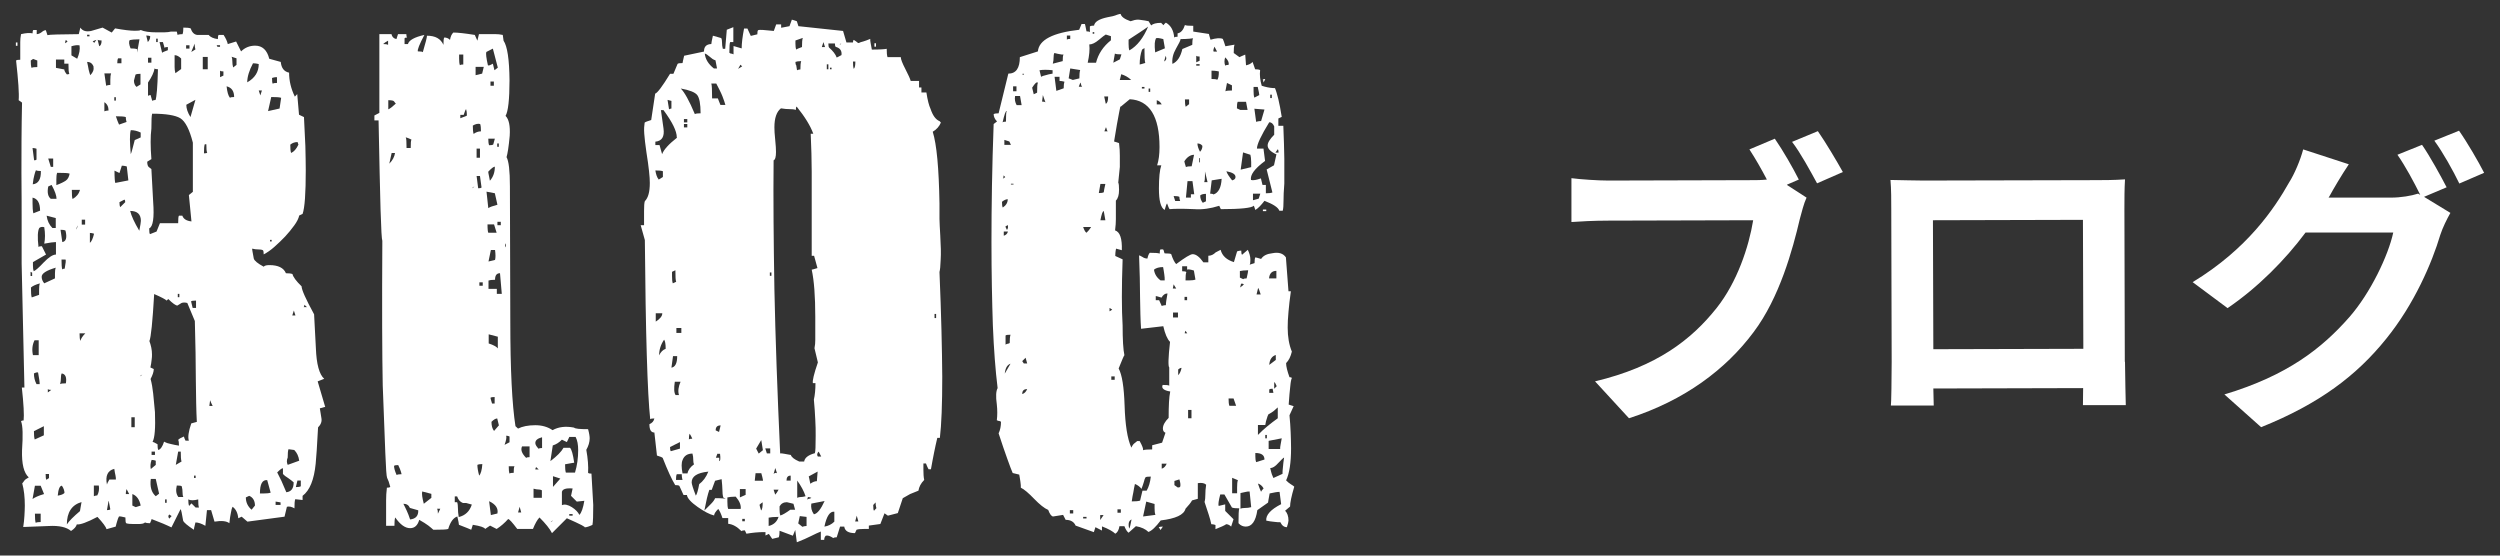
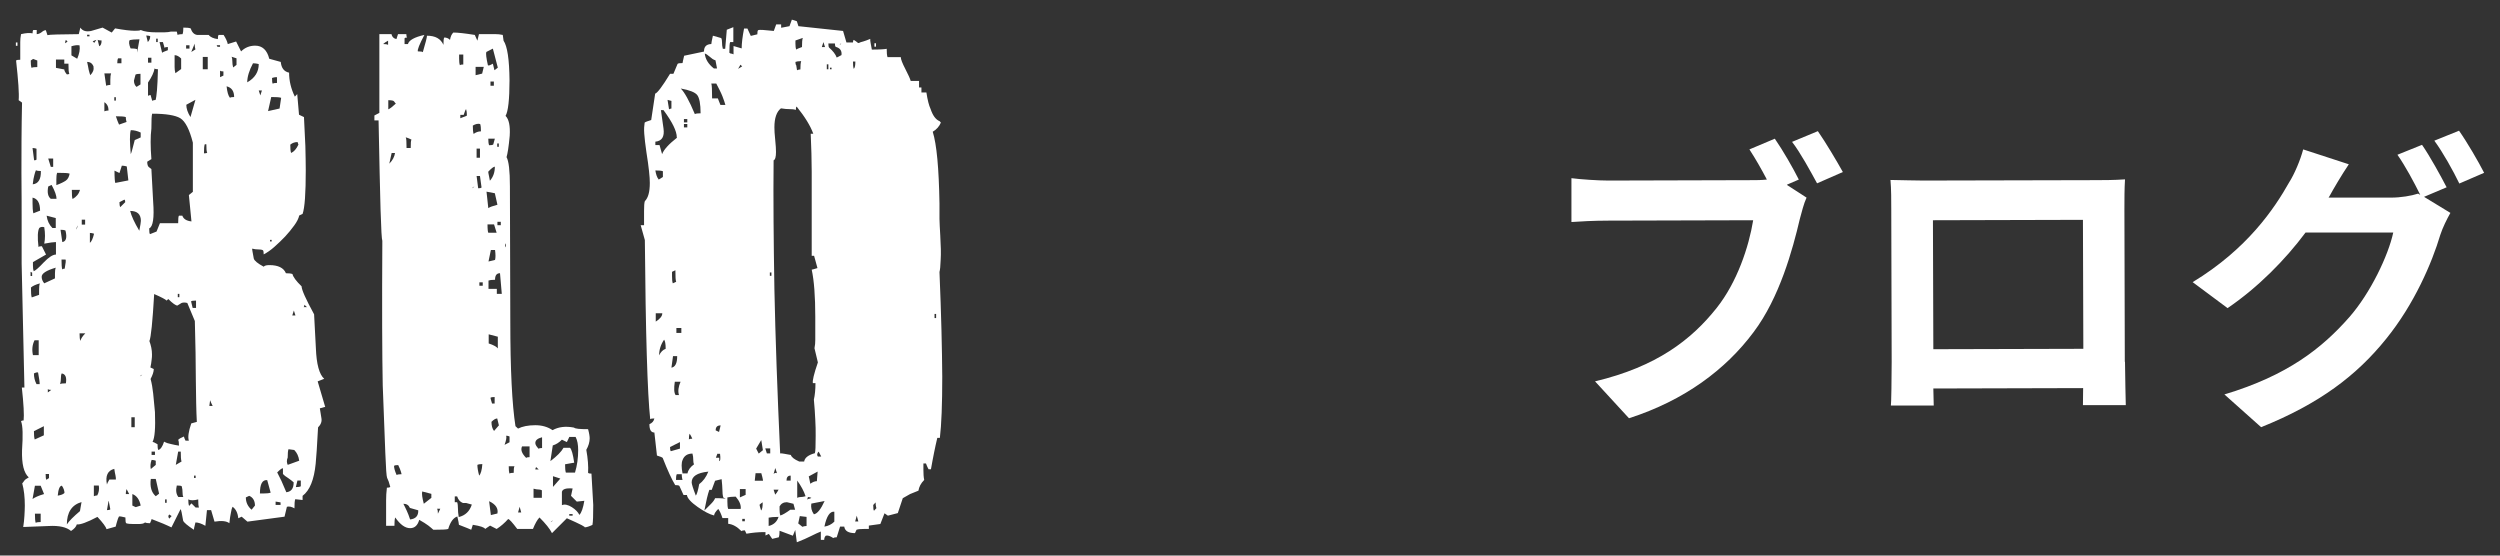
<svg xmlns="http://www.w3.org/2000/svg" width="126" height="28" viewBox="0 0 126 28">
  <rect x="0" y="0" width="126" height="28" fill="#333333" stroke="none" />
  <path d="m.88,2.31h-.08s0-.17,0-.17h.08s0,.17,0,.17Zm15.53,18.19l-.29.08.08.5c.03.17-.03.32-.17.46-.05.94-.09,1.55-.12,1.83-.08.81-.3,1.35-.66,1.62v.21s-.37-.04-.37-.04c-.03.08-.04.24-.04.46-.14-.08-.26-.11-.38-.08l-.12.5-1.87.25-.29-.25-.17.08c-.03-.28-.13-.47-.29-.58-.03.06-.06.15-.08.29-.03.14-.06.32-.08.54-.14-.11-.39-.14-.75-.08l-.17-.58h-.21s-.08.79-.08.79c-.19-.11-.36-.17-.5-.17-.06.22-.08.35-.08.37-.33-.22-.51-.37-.54-.46-.06-.36-.1-.55-.13-.58l-.46.92c-.11-.05-.25-.12-.42-.19-.17-.07-.36-.14-.58-.23,0,.03-.03.1-.08.21-.11,0-.19-.01-.25-.04-.06.06-.17.08-.33.08h-.25c-.17,0-.29-.01-.37-.04-.03-.03-.04-.12-.04-.29-.19-.05-.31-.07-.33-.04-.03.06-.06.13-.08.21-.03.08-.05.18-.08.29l-.46.13c-.03-.11-.18-.32-.46-.62-.53.28-.87.4-1.04.38-.03.11-.12.22-.29.33-.22-.19-.6-.28-1.12-.25l-1.29.05c.03-.19.05-.38.06-.56.01-.18.02-.35.02-.52,0-.42-.04-.79-.13-1.12.03-.03.06-.07.1-.13.04-.06.12-.11.23-.17-.25-.22-.36-.68-.34-1.37.05-.75.04-1.23-.05-1.46.03-.03.07-.04.13-.04.03-.28,0-.83-.09-1.66h.13s-.14-6.24-.14-6.24v-2.08c0-.67,0-1.5-.01-2.5,0-1,0-2.18.03-3.54l-.17-.12c.03-.33-.02-1-.13-2,.03-.03.1-.04.21-.04v-.54c0-.11,0-.23,0-.35,0-.12.01-.26.04-.4.25-.06.44-.07.58-.04,0-.08.01-.14.04-.17h.17s0,.21,0,.21c.08,0,.17-.04.25-.1.08-.07.15-.1.21-.1l.08.25c.11-.03.64-.04,1.58-.05l.08-.33c.11.17.29.22.54.17l.58-.17.46.25.17-.21c.44.08.78.12,1,.12.17,0,.26-.01.29-.04.17.08.44.12.83.12h.33c.17,0,.29-.02.37-.04h.29s.04.17.04.17c.06-.03.14-.04.25-.04.03-.08.04-.19.04-.33.17,0,.29.01.37.04.06.19.17.31.33.33h.58c.08.11.24.18.46.21,0-.11.01-.18.04-.21h.25c.11.17.18.32.21.46l.42-.13.25.5c.19-.19.43-.29.71-.29.36,0,.6.22.71.66l.58.16c.03.31.17.49.42.54,0,.42.1.82.29,1.21l.12-.13.09,1.04.25.12c.03.53.05,1.01.07,1.46.01.44.02.85.02,1.21,0,1.17-.05,1.9-.16,2.21l-.17.08c-.03.14-.11.31-.25.5-.14.19-.29.38-.46.56-.17.18-.35.35-.54.52-.19.17-.37.29-.54.38,0-.11-.01-.18-.04-.21-.06-.03-.13-.04-.23-.04-.1,0-.2-.01-.31-.04,0,.03,0,.08.02.17.01.08.04.19.06.33.03.11.2.25.5.41.05-.06.15-.08.29-.08.44,0,.72.14.83.41.14,0,.25.01.33.04.03.14.18.35.46.62,0,.17.21.64.63,1.41l.09,1.71c.03.8.17,1.32.42,1.54l-.33.13.38,1.29ZM1.88,3.05l-.21-.08-.12.08c0,.17.01.29.04.37.06-.03.15-.04.29-.04v-.33Zm-.03,4.45s-.1-.04-.21-.04l.08.62c.05,0,.1-.01.12-.04v-.54Zm-.23,6.41v-.17s-.08-.04-.08-.04v.21s.08,0,.08,0Zm.44-5.29c-.11,0-.19-.01-.25-.04-.03.06-.05.14-.08.25-.03.11-.06.26-.08.46.28-.03.42-.25.41-.67Zm-.04,2c0-.39-.13-.61-.38-.66v.29c0,.19.01.36.04.5l.33-.13Zm0,3.66c-.22.06-.37.13-.46.21,0,.25.01.42.04.5l.37-.13v-.25c0-.14.01-.25.04-.33Zm.79-2.08c-.11,0-.31.03-.58.08.05-.25.05-.53,0-.83-.11-.03-.19-.01-.25.04-.08.14-.1.46-.04.96.03-.03.08-.04.17-.04l.21.42-.66.38v.17c0,.11.01.21.04.29.08-.03.25-.17.5-.44.25-.26.46-.4.62-.4v-.62Zm-.86,5.7v-.75s-.21,0-.21,0c-.11.22-.14.47-.08.75h.29Zm.05,1.46c0-.11-.03-.3-.08-.58-.03-.03-.1-.01-.21.04,0,.19.04.37.13.54h.17Zm.21,2.58v-.46s-.5.25-.5.25c0,.19.01.33.04.42l.46-.21Zm-.16,2.54h-.29s-.12.67-.12.67c.11-.08.3-.17.58-.25l-.17-.42Zm0,1.41h-.29c0,.22.01.38.04.46.05-.03.14-.04.25-.04v-.42Zm.76-12.4c-.47.14-.71.29-.71.46,0,.11.04.22.13.33l.54-.25v-.25c0-.11.01-.21.04-.29Zm0-2v-.5s-.46-.12-.46-.12c.03.25.13.46.29.62h.17Zm-.13-3.08v-.42s-.25,0-.25,0l.13.42h.12Zm.17,1.62c0-.17-.08-.4-.25-.71l-.17.08c-.06.31-.01.51.13.62h.29Zm-.38,14.07v-.21s-.17,0-.17,0c0,.17.01.26.04.29l.12-.08Zm.11-4.45c-.08,0-.14-.01-.17-.04v.17s.17-.13.17-.13Zm.91-15.94c-.03-.06-.04-.22-.04-.5h-.21s0-.21,0-.21h-.42s0,.42,0,.42l.42.08c0,.06.04.14.13.25.06,0,.1-.01.13-.04Zm.01,5.04c-.06-.03-.26-.04-.62-.04-.03.08-.04.19-.04.33v.29c.22-.08.38-.16.48-.23.1-.07.16-.19.19-.35Zm-.2,2.87c-.06-.03-.14-.04-.25-.04l.09.62c.19-.03.25-.22.16-.58Zm.1-9.53l-.08-.08s-.04.08-.04.17l.12-.08Zm-.3,10.99c0,.25.01.42.04.5.03-.03.07-.04.12-.04.05-.28.07-.43.04-.46h-.21Zm.22,6.24c.05-.3-.02-.47-.21-.5-.03.06-.04.13-.04.23,0,.1-.01.2-.04.31.05-.03.15-.04.29-.04Zm-.07,5.53c0-.11-.04-.24-.13-.37-.11,0-.18.17-.21.5.17-.03.28-.07.33-.13Zm.77-22.56c-.11-.03-.25-.01-.42.04v.46s.29.17.29.17c.11-.25.15-.47.12-.67Zm-.4,7.28c0,.25.01.4.04.46.19-.11.32-.26.37-.46h-.42Zm.5,15.73c-.5.14-.75.52-.75,1.13.11-.17.33-.39.66-.67l.08-.46Zm-.29-13.73c.05-.06.08-.13.08-.21l-.08.21Zm.46-.25v-.25s-.17,0-.17,0v.25s.17,0,.17,0Zm-.28,5.49c0,.17.01.29.04.37.03-.11.11-.24.25-.38h-.29Zm.5-14.98v-.08s-.12,0-.12,0v.08s.12,0,.12,0Zm.21,1.54c-.06-.17-.17-.25-.33-.25.03.14.06.27.08.4.03.12.06.22.08.27.14-.14.19-.28.16-.42Zm.16-1.37s-.1.03-.21.08l.08.08.12-.17Zm-.14,9.78s-.1-.04-.21-.04v.5c.08-.06.15-.21.21-.46Zm.39-9.74c-.11,0-.18-.01-.21-.04l.08.33c.08-.03.12-.13.12-.29Zm-.4,22.43v.54s.08-.04.17-.04c.08-.14.11-.31.08-.5h-.25Zm.53-20.77l.09.62s.1-.04.21-.04v-.25c0-.14.01-.25.04-.33h-.33Zm.21,1.87c0-.19-.07-.33-.21-.42v.46s.1-.04.21-.04Zm.37-.5v-.17s-.08,0-.08,0v.17s.08,0,.08,0Zm0,19.1c0-.06,0-.12-.02-.21-.02-.08-.04-.19-.06-.33-.33.08-.46.35-.37.79,0-.03.04-.11.12-.25h.33Zm.63-15.07l-.08-.71s-.11-.04-.25-.04l-.12.37-.25-.12c0,.36.02.57.04.62l.67-.13Zm-.09-2.95s-.04-.11-.04-.25c-.08-.03-.25-.04-.5-.04.03.08.06.16.08.23.03.07.06.13.08.19l.37-.13Zm-.91,19.1l-.08.46c.08,0,.14-.01.17-.04l-.08-.42Zm.65-22.06v-.25s-.17,0-.17,0c-.03.06-.04.14-.04.25h.21Zm.19,6.99c0-.06-.01-.1-.04-.12l-.25.13c0,.11.01.19.04.25l.25-.25Zm.73-8.2c-.25,0-.42.02-.5.04-.06.08-.04.22.04.42.14,0,.25.01.33.04v.17s.12-.67.12-.67Zm.05,4.95v-.25c-.17-.08-.33-.12-.5-.12-.06.22-.05.62,0,1.21.03-.06.05-.14.08-.25.03-.11.07-.26.12-.46l.29-.13Zm-.07,4.7c.03-.14.05-.25.06-.33.01-.08.02-.14.02-.17,0-.33-.18-.5-.54-.5.06.25.21.58.46,1Zm.06-7.37v-.54c-.11,0-.2.01-.25.04-.06.22-.08.32-.08.29,0,.14.04.25.13.33l.21-.13Zm-.57,20.64l-.13-.25s-.04.11-.04.25h.17Zm.28-3.37v-.5s-.17,0-.17,0v.5s.17,0,.17,0Zm-.12,3.37v.58s.17.08.17.08l.25-.08c-.06-.3-.2-.5-.42-.58ZM7.58,1.83c-.06-.03-.13-.04-.21-.04l.08.33c.08-.08.12-.18.12-.29Zm-.41,17.06s-.07,0-.12.08l.12-.08Zm.46-15.73v-.25s-.17,0-.17,0v.25s.17,0,.17,0Zm.33.33c-.08,0-.14-.01-.17-.04-.03.19-.14.43-.33.71v.67s.07-.04.13-.04l.08.29s.08-.04.17-.04c.05-.14.1-.65.12-1.54Zm1.76,6.2v-2.5c-.17-.67-.38-1.07-.63-1.23-.25-.15-.72-.23-1.42-.23-.03.08-.04.33-.04.75-.05.39-.05.9,0,1.54l-.21.13c0,.14.03.23.08.27.06.04.1.08.13.1l.09,1.66c.06.8-.01,1.25-.2,1.33,0,.17.01.26.04.29l.33-.13.17-.42h.92c0-.22.01-.35.04-.38h.17c.06.17.21.26.46.29l-.13-1.33.21-.17Zm-1.77-7.57v-.17s-.08,0-.08,0v.17s.08,0,.08,0Zm1.97,19.14c-.03-.55-.04-1.25-.05-2.1,0-.85-.02-1.84-.05-2.98l-.38-.91c-.11-.03-.21-.03-.29,0l-.21.13c-.08,0-.24-.11-.46-.33l-.08.08c-.06-.06-.26-.17-.63-.33-.08,1.39-.16,2.18-.24,2.37.08.22.13.44.13.67,0,.08,0,.18-.02.29-.01.11-.03.24-.06.37l.17.08c0,.14-.06.31-.16.5.06.22.1.46.13.73.03.26.06.58.09.94.03.81-.01,1.3-.12,1.5.03,0,.11.04.25.12,0,.14.01.24.04.29.11-.03.21-.17.29-.42.11.06.23.1.35.12.12.03.26.06.4.08,0-.14-.01-.24-.04-.29.05-.06.15-.11.29-.17,0,.03.03.1.08.21h.17c-.06-.17-.02-.46.12-.87l.29-.08Zm-1.46-18.89c-.08,0-.14.01-.17.04,0-.03-.03-.12-.08-.29h-.17s.13.54.13.54c.03-.03.12-.07.29-.13v-.17Zm-.61,21.06v-.21s-.1-.04-.21-.04c-.06.17-.07.32-.04.46l.25-.21Zm.17,1.46l-.17-.75h-.25c-.05.39.03.68.25.87l.17-.13Zm-.21-1.96v-.17s-.17,0-.17,0v.17s.17,0,.17,0Zm1.32-19.44v-.54c-.11-.11-.22-.17-.33-.17v.37c0,.06,0,.13,0,.23,0,.1.01.2.04.31l.29-.21Zm-.73,21.85v-.17s-.08,0-.08,0v.17s.08,0,.08,0Zm.25.67l-.12-.08c-.06.06-.06.12,0,.21l.12-.13Zm.39-11.03v-.17s-.08,0-.08,0v.17s.08,0,.08,0Zm.11,8.28c-.03-.08-.04-.25-.04-.5h-.13s-.12.67-.12.67l.29-.17Zm.4-20.81v-.17s-.17,0-.17,0v.17s.17,0,.17,0Zm-.31,22.6c-.03-.06-.04-.13-.04-.23,0-.1-.01-.2-.04-.31-.03-.03-.11-.04-.25-.04-.06.25-.03.44.08.58h.25Zm.61-20.02l-.46.25c0,.19.07.4.21.62l.25-.87Zm0-2.54s-.04-.12-.04-.29l-.17.42.21-.13Zm.03,13.03v-.37c-.14,0-.22.01-.25.04l.08.33h.17Zm.15,10.07c-.03-.08-.04-.22-.04-.42-.22.06-.39.06-.5,0,0,.14.01.25.04.33l.12-.13.21.21h.17Zm.44-22.1v-.62s-.25,0-.25,0v.62s.25,0,.25,0Zm-.61,20.6v-.12s-.08,0-.08,0v.12s.08,0,.08,0Zm.58-16.4c-.03-.06-.04-.19-.04-.42h-.08c-.03.08-.04.24-.04.46.08,0,.14-.01.17-.04Zm.65-5.33v-.08s-.17,0-.17,0l.04.08h.13Zm-.37,18.1s-.07-.12-.13-.29l-.04.29h.17Zm.54-16.65v-.21c-.08,0-.14-.01-.17-.04v.33s.17-.08.17-.08Zm.54,1.08c0-.3-.13-.48-.38-.54.03.28.08.47.17.58.03-.03.1-.04.21-.04Zm.12-1.62v-.33s-.25-.08-.25-.08c.03.06.04.13.04.23,0,.1.01.2.04.31l.17-.13Zm1.12-.04s-.13-.04-.29-.04c-.19.36-.29.68-.29.96.39-.22.58-.53.58-.92Zm-.19,22.26c0-.25-.1-.42-.29-.5l-.17.08c0,.25.1.46.29.62l.17-.21Zm.36-20.93h-.17s.08.25.08.25l.08-.25Zm.96.37c-.08-.03-.25-.04-.5-.04l-.16.71.58-.13.08-.54Zm-.7,19.27c-.25-.03-.37.2-.37.67h.21c.14,0,.25-.01.33-.04l-.17-.62Zm.49-20.31s-.11-.01-.25.04c0,.17.01.26.04.29.03-.03.1-.04.21-.04v-.29Zm-.27,8.28v-.08s-.08,0-.08,0v.08s.08,0,.08,0Zm.45,13.27v-.12s-.25-.04-.25-.04v.17s.25,0,.25,0Zm.66-1.13c-.06-.06-.15-.12-.27-.21-.13-.08-.22-.15-.27-.21v-.29c-.06,0-.15.07-.29.21l.21.42.25.58c.25-.03.37-.19.37-.5Zm.2-17.15c-.14,0-.26.04-.37.13,0,.19.01.33.04.42.14-.06.26-.19.37-.42l-.04-.12Zm.08,16.06c-.03-.22-.11-.4-.25-.54l-.29-.04c-.03.08-.04.22-.04.42-.06.14-.05.26,0,.37l.58-.21Zm-.19-7.32l-.08-.25-.08.25h.17Zm.27,8.32h-.17s-.08.33-.08.33c.11,0,.19-.01.25-.04v-.29Zm.31-8.74l-.13-.12c0,.06-.01.1-.04.12h.17Z" style="fill:#fff;stroke-width:0px" />
  <path d="m29.87,26.45c-.17.08-.31.13-.42.13.11,0-.18-.15-.88-.46l-.75.75c-.11-.22-.32-.48-.63-.79-.11.11-.22.31-.33.58h-.79c-.25-.33-.4-.5-.46-.5-.17.19-.36.36-.58.5l-.33-.17-.25.17c-.03-.08-.24-.15-.62-.21l-.08.25c-.06-.03-.26-.11-.62-.25,0-.06-.03-.19-.08-.42-.19.06-.35.26-.46.63-.08.03-.33.04-.75.04-.06-.06-.14-.12-.25-.21-.11-.08-.26-.18-.46-.29-.08.28-.23.42-.46.42-.25,0-.5-.18-.75-.54-.03.08-.04.22-.04.42h-.42s0-.75,0-.75c0-.14,0-.31,0-.52,0-.21.01-.42.04-.65.08,0,.14-.01.17-.04-.03-.11-.06-.2-.08-.27-.03-.07-.06-.13-.08-.19-.03-.06-.06-.47-.09-1.25-.03-.78-.07-1.91-.13-3.41-.03-1.5-.04-3.93-.02-7.28-.03-.06-.06-.58-.09-1.58-.03-1-.06-2.5-.1-4.49h-.21s0-.25,0-.25l.25-.13V1.72s.61,0,.61,0c.03.14.11.22.25.25l.08-.25h.42c0,.08.01.14.04.17-.06,0-.1.01-.13.04v.29s.17,0,.17,0c.05-.19.33-.35.83-.46-.25.47-.36.75-.33.83.14,0,.22.01.25.04.14-.47.21-.75.21-.83.42,0,.69.15.83.46,0-.19.01-.32.04-.37.11,0,.21.04.29.12.03-.17.08-.29.17-.37.22,0,.58.04,1.08.12l.13.29.08-.33h.5c.11,0,.22,0,.33,0s.24.01.37.04l.04.29c.19.28.29.94.3,2,0,.97-.07,1.57-.2,1.79.17.17.24.5.21,1-.05.56-.11.92-.16,1.08.11.19.17.68.17,1.46l.02,6.82c0,2.44.09,4.2.26,5.28l.13.12c.22-.11.51-.17.87-.17.33,0,.62.08.87.25.3-.17.66-.21,1.08-.13.06.06.29.08.71.08.06.22.08.37.08.46,0,.19-.06.39-.17.58.08.44.11.83.09,1.16.03.03.08.04.17.04l.09,1.58c0,.53-.01.86-.04,1ZM19.56,2.05c-.11.06-.19.11-.25.17.11,0,.19.01.25.04v-.21Zm.38,3.16s-.06-.06-.08-.1c-.03-.04-.12-.06-.29-.06v.46c.08-.03.21-.13.38-.29Zm-.2,2.5l-.12.54c.17-.17.26-.35.29-.54h-.17Zm.5,16.19s-.03-.18-.17-.46c-.11,0-.18.01-.21.04,0,.11.04.26.13.46.05-.03.14-.04.25-.04Zm.5-16.86s-.12-.07-.29-.12c.03.06.04.24.04.54h.21c0-.25.01-.39.04-.42Zm-.08,18.56c-.06-.14-.17-.21-.33-.21.06.11.11.23.17.35.06.12.11.27.17.44.28-.03.42-.18.41-.46l-.42-.12Zm1.08-.5v-.21s-.46-.12-.46-.12c-.03.11,0,.32.08.62l.37-.29Zm.46.54h-.17c.03.06.04.14.04.25l.12-.25Zm1.15-22.89h-.21s0,.21,0,.21c0,.14.01.25.04.33.03-.03.08-.04.17-.04v-.5Zm.18,3.08c0-.17-.02-.28-.04-.33-.03.03-.07.13-.12.29h-.17s0,.17,0,.17l.33-.13Zm-.03,19.52h-.17c-.14-.05-.24-.17-.29-.33h-.12s0,.29,0,.29h.12c.03.08.04.19.04.31,0,.12.01.27.04.44.33-.08.55-.29.66-.63l-.29-.08Zm.74-18.73c0-.17-.01-.29-.04-.37-.11-.03-.24,0-.37.08,0,.19.01.33.04.42.11-.08.23-.13.37-.13Zm-.33,2.79s-.07,0-.12.08l.12-.08Zm.48-6.04h-.42s0,.42,0,.42l.33-.08.08-.33Zm-.2,4.58v-.46s-.17,0-.17,0v.46s.17,0,.17,0Zm0,.92h-.17s.08.62.08.62c.08,0,.14-.01.17-.04l-.08-.58Zm.14,5.53v-.17s-.17,0-.17,0v.17s.17,0,.17,0Zm.76-10.99l-.25-.96-.33.17c-.03.08,0,.31.08.67.03.03.11,0,.25-.08l.08.33.17-.13Zm-.78,19.98c-.11,0-.19.01-.25.04,0,.14.03.32.09.54.08-.08.14-.28.16-.58Zm.63-13.65l-.42-.08.09.83c.08-.06.24-.11.46-.17l-.13-.58Zm0-2.75h-.33c0,.14.01.25.04.33.11,0,.18-.01.21-.04l.08-.29Zm0,1.41c-.06,0-.17.08-.33.25,0,.03,0,.08.02.15.01.07.04.17.06.31.17-.19.25-.43.25-.71Zm-.05-4.08v-.21s-.17,0-.17,0v.21s.17,0,.17,0Zm.14,7.41l-.13-.42h-.33c0,.25.02.39.04.42h.42Zm-.08,1.37c.03-.11.03-.28,0-.5h-.21s-.12.58-.12.58l.33-.08Zm.34,1.71l-.09-1.04c-.17,0-.25.11-.25.33-.17,0-.28.02-.33.04v.42s.42,0,.42,0v.25s.25,0,.25,0Zm-.2,2.16l-.46-.12v.46c.25.08.4.17.46.25v-.58Zm-.16,3.37v-.33c-.11,0-.18.01-.21.04,0,.03.03.12.08.29h.13Zm.21-12.94v-.17s-.08,0-.08,0v.17s.08,0,.08,0Zm-.49,17.85l.09.71.33-.08c.05-.25-.08-.46-.42-.62Zm.49-3.83l-.08-.33c-.08,0-.18.06-.29.17,0,.19.04.35.13.46l.25-.29Zm.1-10.07v-.17s-.17,0-.17,0v.17s.17,0,.17,0Zm.25.91s-.04.1-.04.21c.05-.06.07-.13.04-.21Zm.19,10.03v-.29s-.08-.04-.17-.04c.03.08,0,.24-.08.46l.25-.13Zm-.04,1.21c0,.17.01.29.04.37.03-.03.1-.04.21-.04,0-.17.01-.28.04-.33h-.29Zm.63,2.33l-.08-.29-.08.29h.17Zm.41-3.33h-.37c-.08.17-.01.36.21.58.03-.03.08-.04.17-.04v-.54Zm.63,2.58v-.37c-.06-.03-.11-.04-.17-.04-.06,0-.14-.01-.25-.04v.46s.42,0,.42,0Zm0-3.04c-.22.06-.33.15-.33.29,0,.08.06.18.17.29.03-.03.08-.04.17-.04v-.54Zm-.16,1.62l-.13-.12s-.04.07-.04.12h.17Zm1.54-1.63l-.12.25-.25-.12c-.14.14-.29.24-.46.29l-.12.79c.33-.25.55-.47.66-.67h.33c.08.08.15.33.21.75-.03,0-.18.03-.46.08,0,.19.01.33.04.42h.46c.11-.36.16-.74.16-1.13,0-.28-.04-.5-.13-.67h-.33Zm-.82,4.21s-.07,0-.12.08l.12-.08Zm.37-2.12l-.37-.12v.54s.37-.42.37-.42Zm.83,1.16l-.29-.29.08-.37c-.33-.03-.51.03-.54.17v.67c.14-.06.31-.02.5.1.19.12.32.26.38.39.11-.11.19-.35.25-.71l-.37.04Zm-.21.71v-.08s-.17,0-.17,0v.08s.17,0,.17,0Z" style="fill:#fff;stroke-width:0px" />
  <path d="m47.42,6.18c-.08.19-.22.35-.41.46.2.64.31,1.84.34,3.62v.54s0,.05,0,.23c0,.18.02.46.04.85.03.5.04.9.02,1.21-.01.31-.03.51-.06.62.09,2.14.13,3.9.14,5.28,0,1.39-.04,2.41-.12,3.08h-.13c-.05.22-.11.47-.16.73-.05.26-.11.55-.16.85h-.12s-.07-.12-.13-.29h-.13s0,.33,0,.33c0,.19.01.36.04.5-.17.17-.26.35-.29.54l-.42.17-.37.21-.25.75-.5.13-.17-.12-.21.54-.58.08v.17s-.25,0-.25,0c-.17,0-.29.01-.37.04l-.08.17c-.33,0-.51-.11-.54-.33h-.21s-.17.54-.17.54c-.08,0-.14.01-.17.04-.17-.11-.29-.15-.38-.12-.06.06-.08.13-.08.21h-.17s0-.42,0-.42c-.14.06-.31.13-.5.23-.19.1-.43.2-.71.31l-.08-.62-.12.29-.67-.25c0,.14-.01.25-.04.33l-.33.08-.17-.25-.17.08v-.17c-.19,0-.37,0-.52.02-.15.01-.3.04-.44.06l-.08-.17c-.08,0-.14.01-.17.04-.22-.22-.44-.35-.67-.37v-.29s-.29,0-.29,0c-.06-.19-.13-.35-.21-.46-.14.14-.21.25-.21.33-.22-.05-.5-.2-.83-.43-.33-.23-.52-.44-.54-.6h-.17s-.21-.46-.21-.46c-.03-.03-.1-.04-.21-.04-.17-.28-.38-.73-.63-1.37-.03-.03-.12-.07-.29-.12l-.13-1.16c-.17,0-.25-.14-.25-.42.14-.06.22-.15.25-.29-.11,0-.18.01-.21.04-.14-1.3-.23-4.31-.27-9.03l-.21-.75h.17s0-.71,0-.71c0-.25.01-.42.04-.5.17-.17.25-.47.25-.92,0-.14-.01-.34-.04-.6-.03-.26-.07-.58-.13-.94-.06-.39-.09-.7-.11-.94-.02-.24,0-.42.02-.56.03-.03.14-.07.33-.13l.2-1.33c.11-.03.36-.36.75-1h.17s.21-.5.21-.5c.03-.03.11-.04.25-.04,0-.03.03-.15.08-.37l1-.21c0-.25.12-.37.37-.38,0-.06.03-.19.08-.42l.42.12c.03.06.04.13.04.23,0,.1.01.2.04.31h.12s.08-.96.08-.96l.33-.13v.75s-.16,0-.16,0c-.03.06-.04.24-.04.54.03.03.06.04.08.04.03,0,.07.01.13.04v-.42s.41.12.41.12c0-.25.04-.58.12-1h.17s.17.37.17.37l.33-.08c0-.11.01-.18.04-.21.06-.03.32-.01.79.04l.12-.33h.25s0,.17,0,.17l.42-.08.12-.33.25.08.08.25,2.25.24.17.58h.33c0-.06.01-.1.04-.13l.12.08c.06.06.1.08.13.08.06-.03.13-.06.23-.08.1-.03.21-.07.35-.13,0,.06,0,.12.02.21.01.08.04.19.06.33.42,0,.67-.02.75-.04,0,.19.01.33.04.42h.67c0,.11.08.31.23.6.15.29.24.49.27.6h.42s0,.33,0,.33h.12s0,.25,0,.25h.25c.06.39.13.66.21.83.11.33.26.54.46.62Zm-13.31.74c0-.31-.22-.76-.67-1.37h-.13s.13.92.13.92c.06.42-.08.64-.41.67v.17s.21,0,.21,0l.13.46c.08-.22.33-.5.75-.83Zm-.7,2v-.29c-.08-.03-.21-.04-.38-.04.03.19.08.35.17.46l.21-.13Zm-.36,6.87v.42c.22-.14.33-.28.33-.42h-.33Zm.5,1.79c0-.25-.03-.4-.08-.46-.17.25-.25.51-.25.79.08-.17.19-.28.33-.33Zm.3-12.49c-.22-.05-.29-.08-.21-.08l.08.5s.07-.04.12-.04v-.37Zm.23,9.11c-.03-.06-.04-.25-.04-.58l-.17.08v.21c0,.17.01.29.04.37l.17-.08Zm-.16,3.75l-.08.58c.19-.03.29-.22.29-.58h-.21Zm.35,4.66v-.33s-.5.25-.5.25c0,.11.01.18.04.21l.46-.13Zm1.04-16.9c0-.47-.06-.78-.17-.92-.11-.14-.39-.25-.83-.33.19.19.43.62.71,1.29.06-.03.15-.04.29-.04Zm-1.3,13.53c-.05.33-.04.56.04.67h.17c-.06-.19-.03-.42.08-.67h-.29Zm.33-2.46v-.25s-.25,0-.25,0v.25s.25,0,.25,0Zm.3-10.61v-.17s-.17,0-.17,0v.17s.17,0,.17,0Zm0,.25v-.17s-.17,0-.17,0v.17s.17,0,.17,0Zm-.24,17.77s-.04-.12-.04-.29h-.25c-.03.06-.04.15-.04.29h.33Zm.58-.79c-.03-.06-.04-.13-.04-.23,0-.1-.01-.2-.04-.31-.25,0-.42.11-.5.33-.06.14-.06.36,0,.67h.25c.03-.17.14-.32.33-.46Zm-.09-1.29s-.04-.11-.13-.25c-.03.06-.04.15-.04.29.03-.03.08-.04.17-.04Zm.8,1.66c-.56.06-.83.24-.83.54,0,.08.07.31.21.67.05-.06.11-.25.17-.58.19-.14.35-.35.46-.63Zm.45-20.31l-.08-.42s-.11-.02-.25-.15c-.14-.12-.24-.19-.29-.19.03.28.18.53.46.75h.17Zm.42,1.83c-.03-.11-.08-.26-.15-.44-.07-.18-.18-.39-.31-.64h-.25c.03.08.04.33.04.75h.29s.13.33.13.33h.25Zm-.11,19.77c-.03-.11-.04-.24-.04-.37,0-.14-.02-.32-.04-.54l-.33.08-.17.46h-.12c-.08.22-.16.57-.25,1.04l.33-.33c.11-.11.18-.21.21-.29h.21c.14,0,.25.01.33.04l-.13-.08Zm-.13-3.62c-.17,0-.25.08-.25.25l.17.08.08-.33Zm-.16,1.42l-.08.21h.17s0,.17,0,.17c.06,0,.07-.13.04-.37h-.12Zm1.17,2.79c.03-.19-.06-.4-.25-.62-.19,0-.33.02-.42.04v.21c0,.17.01.29.04.37h.62Zm.07-22.31l-.08-.08-.12.21.21-.13Zm.18,21.6v-.29s-.29,0-.29,0v.42s.29-.13.29-.13Zm-.04,1.33v-.12s-.13,0-.13,0v.12s.13,0,.13,0Zm.91-1.92c.03-.06,0-.22-.08-.5h-.29s-.04.38-.04.38h.42s0,.12,0,.12Zm-.09-2.16l-.25.42.13.25.21-.17-.08-.5Zm.09,3.12s-.08.04-.17.13c0,.03.03.12.08.29.06-.06.08-.19.08-.42Zm.37-2.46v-.25s-.25,0-.25,0l.08.25h.17Zm.06-8.95v-.17s-.08,0-.08,0v.17s.08,0,.08,0Zm2.34,4.36s-.06-.26-.17-.71c.03-.14.04-.28.04-.42,0-.14,0-.28,0-.42v-.75c0-1.03-.06-1.82-.18-2.37.03,0,.12-.03.29-.08l-.17-.62h-.12s0-2.58,0-2.58c0-.53,0-1.08,0-1.66,0-.58-.02-1.22-.05-1.91h.13c-.14-.39-.42-.85-.84-1.37-.03.03-.04.08-.04.17-.08-.03-.19-.04-.31-.04s-.27-.01-.44-.04c-.22.17-.33.49-.33.96,0,.14.01.35.04.62.03.28.04.49.04.62,0,.25-.04.39-.12.42-.02,1.89,0,4.05.04,6.49.05,2.44.15,5.2.29,8.28.06,0,.12,0,.21.02.08.01.19.03.33.06.03.11.17.22.42.33h.25c.03-.19.21-.33.54-.42.03-.08.04-.37.04-.87,0-.25,0-.53-.02-.83-.01-.3-.04-.64-.07-1,.05-.22.08-.5.08-.83h-.13c-.03-.11.05-.46.25-1.04Zm-1.98,7.79c-.25,0-.42.02-.5.04v.42c.25-.06.42-.21.5-.46Zm-.17-2.45l-.08.29c.05-.06.11-.07.17-.04l-.08-.25Zm-.08,1.08l.08.25c.06-.06.11-.14.17-.25h-.25Zm1.08,1l-.08-.29-.33-.08c-.17,0-.29.07-.37.21v.17c0,.11.01.21.04.29.11-.03.28-.13.5-.29h.25Zm.02-23.64v.17c0,.11.01.21.04.29.03-.03.12-.07.29-.13,0-.22.01-.37.04-.46l-.37.13Zm.29,1.04c-.14,0-.24.02-.29.04,0,.08.01.14.04.17l.04.25s.08-.04.17-.04c0-.19.01-.33.04-.42Zm-.53,21.14v-.25c-.14,0-.21.08-.21.25h.21Zm.75.79c-.08-.25-.22-.51-.42-.79v.87c.06-.03.11-.04.17-.04.06,0,.14-.01.25-.04Zm.04,1.04l-.33-.04-.08.37.21.17s.1-.04.21-.04v-.46Zm.25-.96s-.08-.04-.17-.04l-.04.13s.06-.04.08-.04c.03,0,.07-.01.12-.04Zm.33-1.33l-.46.25s.03.1.08.37c.11-.08.22-.13.33-.13l.04-.5Zm-.33,1.62c-.03.19.01.37.13.54.17-.03.35-.25.54-.67l-.67.13Zm.69-23.01l-.08-.25-.08.25h.17Zm-.19,20.64l-.13-.25c-.08.08-.1.17-.04.25h.17Zm.36-19.52v-.25s-.08,0-.08,0v.25s.08,0,.08,0Zm.66-.71c.03-.22-.07-.36-.29-.42-.03-.03-.04-.08-.04-.17h-.33c0,.11.01.18.04.21.19.17.32.33.38.5l.25-.13Zm-.5.71v-.08s-.08,0-.08,0v.08s.08,0,.08,0Zm.14,22.3c-.22-.03-.39.22-.5.75.19-.03.36-.11.5-.25v-.5Zm.35-23.6s-.06,0-.08.08l.08-.08Zm.59.91c0,.17.01.29.04.37.06-.06.08-.18.08-.37h-.13Zm.27,23.18s-.03-.12-.08-.29l-.08.29h.17Zm.89-23.93h-.08s0-.17,0-.17h.08s0,.17,0,.17Zm.02,23.26s-.04-.12-.04-.29l-.12.13c0,.17.01.26.04.29l.12-.13Zm3.01-9.58v-.21s-.08,0-.08,0v.21s.08,0,.08,0Z" style="fill:#fff;stroke-width:0px" />
-   <path d="m65.23,24.53c-.14.47-.21.81-.21,1l-.25.21c.11.11.17.28.17.5,0,.06-.03.17-.08.33-.14,0-.25-.08-.33-.25-.08,0-.19,0-.31-.02-.12-.01-.26-.03-.4-.06-.03-.28.22-.56.75-.83l-.08-.62c-.11,0-.28.03-.5.08-.05.28-.08.43-.08.46l-.54.38c-.08.56-.28.83-.58.83-.14,0-.26-.05-.37-.17,0-.42.01-.67.04-.75-.17,0-.29-.01-.37-.04l-.38-.66h-.21c-.08.31-.11.5-.08.58l.33-.08v.33s.42.42.42.42l-.12.37c-.08-.08-.17-.12-.25-.12-.08.06-.26.14-.54.25v-.21s-.1-.04-.21-.04c-.03-.14-.07-.3-.13-.48-.06-.18-.13-.4-.21-.64.03-.11.04-.24.04-.37,0-.14.01-.31.04-.5-.08-.08-.22-.11-.42-.08v.79s-.29.08-.29.08c-.06.11-.17.25-.33.42-.08.31-.5.5-1.25.59-.25.33-.46.53-.62.58-.14-.14-.35-.24-.63-.29l-.37.33c-.08-.06-.15-.17-.21-.33h-.25c-.03.19-.1.32-.21.38-.11-.11-.33-.24-.67-.37v.21s-.33-.17-.33-.17l-.08.25-.92-.33c-.08-.19-.25-.29-.5-.29l-.13-.25-.5.08c-.08,0-.17-.11-.25-.33-.19-.08-.43-.27-.71-.56-.28-.29-.5-.48-.67-.56,0-.08,0-.18-.02-.29-.01-.11-.04-.24-.06-.37l-.33-.08c-.06-.14-.15-.37-.27-.71s-.27-.76-.44-1.29c.08-.17.12-.36.12-.58-.03-.03-.06-.04-.08-.04-.03,0-.07-.01-.13-.04.03-.25.03-.51,0-.79-.06-.42-.04-.69.04-.83-.11-.89-.19-1.94-.24-3.16-.04-1.22-.07-2.62-.07-4.2,0-1.8.03-3.79.11-5.95l.17-.13c-.11-.11-.17-.24-.17-.37.06-.03.14-.04.25-.04l.49-2c.39,0,.58-.28.58-.83l.91-.29c.05-.58.75-.94,2.08-1.09l.12-.29h.17s.03.1.08.37c.08,0,.14.01.17.04v-.29c.05-.03.12-.04.21-.04.03-.19.25-.33.67-.42.19-.03.36-.07.5-.13.08-.03.14-.04.17-.04.03.14.19.26.5.37.17-.06.28-.08.33-.08.06,0,.13,0,.23.02.1.01.21.03.35.06l.13.21c.08-.08.25-.13.5-.13l.12.12s.04-.07.12-.13c.25.14.39.39.42.75.03-.03.08-.04.17-.04v-.17c.17-.03.29-.17.37-.42.06.03.19.04.42.04v.29s.79.12.79.12c0,.03.03.12.08.29.28-.08.49-.1.62-.04.03.06.07.18.13.37l.46-.08c-.03.08-.04.22-.04.42l.29.21s.13-.07.29-.13l.04.54c.14-.03.25-.08.33-.17l.13.37c.11,0,.19.01.25.04-.03.25,0,.51.08.79l.13.04c.22.06.4.08.54.08.06.14.11.33.17.56.06.24.11.53.17.89l-.17.08v.37s.25,0,.25,0c.03.64.04,1.19.05,1.66,0,.47,0,.89,0,1.25-.03.36-.04.65-.04.87,0,.22-.01.39-.04.5h-.17c-.06-.17-.31-.33-.75-.5-.17.22-.32.38-.46.46-.06-.17-.08-.24-.08-.21-.11.11-.67.17-1.66.17l-.08-.17c-.44.14-.86.2-1.25.17-.64-.03-1.05-.02-1.25,0-.03-.03-.07-.12-.13-.29-.03.03-.07.14-.12.33-.2-.11-.29-.47-.29-1.08,0-.55.04-.94.12-1.17h-.21c.08-.25.12-.55.12-.92,0-1.55-.51-2.36-1.5-2.41l-.46.38c0-.08-.03.02-.08.31-.06.29-.14.77-.25,1.44l.25.08c.03.22.04.44.04.64,0,.21,0,.4,0,.56l-.08.79c.03.06.04.18.04.37,0,.25-.05.43-.16.54v.5c0,.14,0,.28,0,.44,0,.15-.01.34-.04.56.25.08.36.42.34,1l-.29-.08s-.04.15-.04.37l.37.17c-.05,1.41-.05,2.52,0,3.33,0,.72.03,1.22.09,1.5-.03.03-.12.25-.29.67.17.31.27.93.3,1.87.03.97.14,1.68.34,2.12.05-.11.11-.19.17-.23.06-.04.1-.08.12-.1h.13c.14.25.19.4.17.46.08-.03.24-.04.46-.04v-.21s.5-.13.5-.13l.17-.5c-.08-.03-.13-.1-.13-.21,0-.17.1-.35.29-.54,0-.61.02-1.05.08-1.33-.33-.05-.46-.17-.38-.33.19,0,.3.01.33.04v-.92c-.06-.06-.05-.49.04-1.29-.14-.14-.25-.4-.34-.79l-1.12.13c-.03-.42-.04-.94-.05-1.56,0-.62-.02-1.34-.05-2.14.03,0,.08.03.17.08.08.06.17.08.25.08.03-.14.07-.24.12-.29.25,0,.42.01.5.04,0-.11.01-.18.04-.21h.13s.04.06.04.08c0,.03.01.07.04.12.19,0,.3.01.33.04.08.25.17.42.25.5.44-.33.72-.5.83-.5.17,0,.35.14.54.41h.25s0-.33,0-.33c.14,0,.26-.06.37-.17l.25-.13c.08.31.31.51.67.62l.16-.54s.1-.04.21-.04c0,.11.01.18.04.21l.29-.25c.08.17.13.33.13.5,0,.14-.01.22-.04.25l.25-.08c0-.14.01-.24.04-.29.03,0,.12.03.29.08.11-.17.3-.26.58-.29.31-.06.53.01.67.21l.13,1.71h.12c-.05.39-.1.74-.12,1.04-.03.31-.04.57-.04.79,0,.47.07.87.21,1.21-.06.25-.15.44-.29.58,0,.17.06.4.17.71.06,0,.1.01.12.04-.03.06-.06.19-.08.42-.03.22-.05.53-.08.92l.25.08-.21.46c.03.31.05.6.06.87.01.28.02.54.02.79,0,.72-.08,1.26-.25,1.62.08.08.16.15.23.19.07.04.12.08.15.1Zm-14.49-18.94c-.06,0-.12.19-.21.58.03-.03.08-.04.17-.04,0-.3.01-.48.04-.54Zm.05,4.45c-.08,0-.18.04-.29.13,0,.14.01.24.04.29.17-.11.25-.25.25-.42Zm-.13-1.12l-.08-.08c0,.08-.01.14-.04.17l.12-.08Zm.29-1.62l-.08-.17-.25-.08v.25s.33,0,.33,0Zm-.36,4.37v.21c.11-.03.18-.1.21-.21h-.21Zm.08-.25l.08.17c.05-.06.07-.14.04-.25l-.12.08Zm.26,5.45c-.14,0-.22.01-.25.04v.46s.06-.04.08-.04c.03,0,.07-.01.13-.04,0-.19.01-.33.04-.42Zm0,1.46c-.17.06-.26.22-.29.5l.29-.5Zm.3-13.73v-.25s-.17,0-.17,0v.25s.17,0,.17,0Zm-.15,4.7v-.04s-.13,0-.13,0v.04s.13,0,.13,0Zm.41-4l-.08-.46h-.25c-.03.17,0,.32.08.46h.25Zm.12-1.54v-.04s-.08,0-.08,0v.04s.08,0,.08,0Zm.16,14.56l-.08-.29-.17.17.08.12h.17Zm0,1.29c-.17,0-.25.08-.25.25.11-.03.19-.11.25-.25Zm.54-15.44c-.06-.06-.15.03-.29.25l.08.33.17-.08c0-.28.01-.44.04-.5Zm.75-.63c-.28-.03-.5-.03-.67,0l.08.33c.05-.03.13-.06.23-.08.1-.03.21-.06.35-.08v-.17Zm-.5,1.25l-.04.33c.08,0,.14.01.17.04l-.13-.37Zm1.04-2.04c-.06,0-.12,0-.19-.02-.07-.01-.16-.03-.27-.06-.03.06-.04.13-.04.23,0,.1-.01.2-.04.31l.5-.13c0-.17.01-.28.04-.33Zm.05,1.37s-.11-.04-.25-.04v-.21s-.25,0-.25,0l.09.71.37-.13c0-.14.01-.25.04-.33Zm.29-2.33h-.17s0,.21,0,.21c.03-.03.08-.04.17-.04v-.17Zm0,1.66l-.08.5s.1.03.21.08l.33-.08c0-.19.01-.33.04-.42l-.5-.08Zm.59.91s-.04-.06-.04-.08c0-.03-.01-.07-.04-.12l-.08.21h.17Zm-.44,21.52v-.17s-.17,0-.17,0v.17s.17,0,.17,0Zm.92-14.44h-.42c.06.17.11.26.17.29l.12-.13.12-.17Zm.97-9.62l-.25-.08c-.06.03-.17.12-.35.27-.18.15-.34.23-.48.23.03.25,0,.56-.08.92h.42c.11-.44.36-.82.75-1.13v-.21Zm-.83-.12v-.08s-.08,0-.08,0v.08s.08,0,.08,0Zm-.39,24.43v-.08s-.17,0-.17,0v.08s.17,0,.17,0Zm.7-16.86l-.08.46c.11,0,.19-.01.25-.04,0-.06.03-.19.08-.42h-.25Zm.25,1.83l-.08-.46c-.06,0-.11.15-.17.46h.25Zm-.06-6.24l.08.37c.08-.03.12-.15.12-.37h-.21Zm.17,1.75s-.04-.06-.04-.08c0-.03-.02-.07-.04-.12l-.08.21h.17Zm-.2,19.35h-.17s0,.25,0,.25l.17-.25Zm.9-23.22c-.17,0-.28-.01-.33-.04l-.08.46.33-.17.08-.25Zm-.47,12.86l-.13-.08v.17s.13-.08.13-.08Zm.13,3.54v-.17s-.17,0-.17,0v.17s.17,0,.17,0Zm.83-15.11c-.14-.14-.31-.23-.5-.29-.05.22-.08.32-.08.29h.58Zm-.52,21.81v-.17s-.17,0-.17,0v.17s.17,0,.17,0Zm1.39-24.51c-.11.08-.25.18-.42.29-.17.11-.36.24-.58.38v.21c0,.14.01.25.04.33.39-.22.71-.63.95-1.21Zm-.85,24.85c-.14.06-.18.21-.12.46.03-.03.07-.18.12-.46Zm.69-23.01c-.03-.08-.04-.33-.04-.75l-.12.08c-.08.22-.12.47-.12.75.03,0,.12-.03.29-.08Zm.26,20.85c-.14,0-.22.01-.25.04-.03.06-.06.13-.08.23-.03.1-.07.22-.12.35-.08-.11-.19-.19-.33-.25-.03.14-.06.28-.08.42-.03.14-.06.29-.08.46.19,0,.33-.01.42-.04l.12-.5h.21c.11-.19.18-.43.21-.71Zm-.3-19.56v-.08s-.13,0-.13,0v.08s.13,0,.13,0Zm.29.17v-.17s-.08,0-.08,0v.17s.08,0,.08,0Zm.26,21.31c-.03-.08-.04-.19-.04-.33v-.21s-.42-.12-.42-.12l-.16.75.62-.08Zm.48-23.51l-.08-.46c-.19-.05-.32-.07-.37-.04-.03.06-.05.14-.06.25-.01.11,0,.26.02.46l.5-.21Zm-.16,2.83c-.06-.11-.14-.18-.25-.21v.21s.25,0,.25,0Zm.15,8.86c0-.08,0-.18-.02-.29-.01-.11-.04-.24-.06-.37-.19,0-.35.04-.46.13.03.22.14.4.33.54h.21Zm.13.67c-.11,0-.21.07-.29.21-.17-.05-.26-.08-.29-.08v.21s.17,0,.17,0l.13.29s.1-.04.21-.04c0-.11.03-.3.08-.58Zm-.16-11.69c.11-.06.14-.15.08-.29l-.08.29Zm-.19,23.6s-.03-.07-.08-.12c.03-.03.1-.04.21-.04l-.12.17Zm.07-3.33v.25c.11-.03.19-.11.25-.25h-.25Zm1.57-21.44s-.24.04-.62.04c0,.06-.08.22-.23.48-.15.26-.21.52-.18.77.25-.11.41-.36.5-.75l.5-.21c0-.17.01-.28.04-.33Zm-.64,8.2s-.04-.1-.04-.21c-.06-.03-.15-.04-.29-.04l.08.25h.25Zm-.2,4.41l-.13-.21-.04.21h.17Zm.09,1.46v-.25s-.25,0-.25,0v.25s.25,0,.25,0Zm.11,8.53c.03-.08.01-.21-.04-.37l-.25.08v.21s.17.12.17.12c.06,0,.1-.01.12-.04Zm.07-5.99c-.06,0-.11.03-.17.08v.29c.08-.08.14-.21.17-.37Zm.38-13.28v-.25s-.21,0-.21,0c0,.17.01.29.04.37l.17-.13Zm.26,2.54c-.19,0-.36.11-.5.33,0,.03.03.12.08.29.06-.03.15-.04.29-.04l.12-.58Zm-.03,5.83c-.17-.05-.28-.07-.33-.04v-.17s-.25,0-.25,0v.25c.11,0,.18.01.21.04-.03.08-.04.22-.04.42h.21c.11,0,.21-.01.29-.04l-.08-.46Zm.03-3.83l-.09-.67h-.25s-.08.83-.08.83h.25s0-.17,0-.17h.17Zm-.36,5.33v-.17s-.13,0-.13,0v.17s.13,0,.13,0Zm0,1.66l-.08-.12s-.04.07-.04.13h.13Zm.22,4.29v-.42s-.17,0-.17,0v.42s.17,0,.17,0Zm.41-18.02v-.21c-.08,0-.14-.01-.17-.04v.33s.17-.08.17-.08Zm0,.25v-.08s-.17,0-.17,0v.08s.17,0,.17,0Zm.14,4.04c-.06-.08-.14-.12-.25-.12,0,.11.04.25.13.42.08-.08.12-.18.12-.29Zm-.12.83v-.21s-.04,0-.04,0v.21s.04,0,.04,0Zm.3,1.96v-.37c-.14,0-.24.03-.29.08,0,.14.04.26.13.37l.17-.08Zm.08-.96l-.13-.54v.21c0,.14-.01.25-.04.33h.17Zm.57-5.58s-.15-.04-.37-.04v.42c.14,0,.24.01.29.04.05-.06.08-.19.08-.42Zm-.36,5.49l-.08.67c.08,0,.14.01.17.04.25-.08.39-.35.41-.79l-.5.08Zm.27-6.49l-.13-.25c-.06.14-.07.22-.04.25h.17Zm.58.66c.03-.11-.03-.24-.17-.37-.05.14-.05.28,0,.42.03-.03.08-.04.17-.04Zm.17,1.04l-.25-.12-.08.42c.05-.03.17-.04.33-.04v-.25Zm.18,4.62c0-.14-.15-.23-.46-.29.03.11.13.26.29.46.11-.03.17-.08.17-.17Zm.03,11.53l-.13-.37h-.25c0,.17.01.29.04.37h.33Zm.58-14.9l-.08-.42h-.42c-.03.06-.04.17-.04.33l.17.08h.37Zm-.78,18.52v.79s.25,0,.25,0v-.29c0-.17.01-.29.04-.37l-.29-.12Zm.96-15.65v-.25c0-.17-.02-.29-.04-.37l-.37-.12-.12.87.54-.13Zm-.15,5.2c-.19,0-.33.02-.42.04v.33s.17.08.17.08c.03-.03.08-.04.17-.04.05-.22.08-.36.08-.42Zm-.21.71s-.07-.04-.13-.04c-.03.03-.04.06-.04.08,0,.03-.01.07-.04.12l.12-.08.08-.08Zm.28,10.44c-.06,0-.12,0-.19.02-.07.01-.16.04-.27.06v.79c.06-.03.13-.04.23-.04.1,0,.2-.01.31-.04l-.08-.79Zm1.37-16.98c-.31-.14-.46-.29-.46-.46,0-.14.11-.32.33-.54v-.42c-.06-.14-.14-.21-.25-.21-.41.67-.62,1.11-.62,1.33h.33s.08.62.08.62c-.53.39-.76.71-.71.96.11.03.28,0,.5-.08l.08.33h.17s0,.42,0,.42c.14,0,.25-.01.33-.04l-.29-1.16.37-.21.12-.54Zm-.88-2.99c0-.06-.03-.19-.08-.42h-.21s0,.21,0,.21c0,.14.01.25.04.33l.25-.13Zm-.25.67l.09.67s.11-.04.25-.04l.17-.58-.5-.04Zm-.07,4.29v.33s.13-.03.29-.08l.08-.25h-.37Zm.39,5.08c-.06-.19-.1-.3-.13-.33l-.08.33h.21Zm.14-10.7c0-.06-.01-.1-.04-.12.03-.03.07-.04.13-.04l-.08.17Zm.05,19.02c0-.22-.15-.33-.46-.33v.17c0,.11.01.21.04.29l.42-.13Zm.66-2.62c-.06.06-.12.11-.19.17-.07.06-.16.11-.27.17-.03.06-.06.12-.08.21-.03.08-.06.19-.08.33h-.37s0,.5,0,.5c.3-.31.64-.58,1-.84v-.54Zm-.57-9.9h-.17s0-.08,0-.08h.17s0,.08,0,.08Zm-.13,13.98c-.08-.14-.18-.22-.29-.25.03.08.06.16.08.23.03.07.06.13.08.19,0-.03.04-.08.12-.17Zm.41-19.68v-.17s-.08,0-.08,0v.17s.08,0,.08,0Zm-.25,17.15v-.17s-.08,0-.08,0v.17s.08,0,.08,0Zm.48-8.07v-.37c-.22,0-.35.13-.37.38h.37Zm-.03,4.12v-.25c-.19.06-.31.22-.33.5l.33-.25Zm-.12,1.66l-.04-.21c-.08,0-.14.01-.17.04v.17s.21,0,.21,0Zm-.24,2.41v.42s.58,0,.58,0c0-.06,0-.12.02-.21.01-.08.03-.19.06-.33l-.67.13Zm.5-14.52c0-.08-.01-.14-.04-.17l-.12.17h.17Zm.29,15.36c-.06.03-.16.13-.31.29-.15.17-.28.25-.4.25.03.14.06.24.08.31.03.07.06.13.08.19l.46-.21c0-.08,0-.19.02-.33.01-.14.03-.3.06-.5Zm-.38-3.58c-.06-.14-.1-.21-.13-.21v.33s.13-.13.13-.13Z" style="fill:#fff;stroke-width:0px" />
  <path d="m90.06,9.32l.99.64c-.14.3-.25.75-.34,1.08-.36,1.54-1.02,3.96-2.33,5.7-1.4,1.88-3.48,3.44-6.28,4.34l-1.71-1.86c3.11-.74,4.86-2.1,6.13-3.7,1.03-1.3,1.62-3.07,1.84-4.42l-7.3.02c-.72,0-1.46.04-1.86.07v-2.21c.45.06,1.34.12,1.86.12l7.25-.02c.19,0,.45,0,.74-.03-.27-.52-.58-1.06-.88-1.52l1.28-.54c.41.59.93,1.5,1.21,2.06l-.58.25Zm1.56-2.71c.39.56.96,1.52,1.26,2.06l-1.3.57c-.35-.64-.83-1.53-1.26-2.09l1.3-.54Z" style="fill:#fff;stroke-width:0px" />
  <path d="m107.1,18.24c0,.61.04,2.11.04,2.18h-2.16s.01-.86.01-.86l-7.55.02.02.86h-2.16c.02-.07.04-1.43.04-2.19l-.02-7.66c0-.44,0-1.08-.04-1.52.64.01,1.24.03,1.66.03l8.61-.02c.39,0,.99,0,1.55-.04-.03.47-.03,1.05-.03,1.52l.02,7.67Zm-9.68-7.14l.02,6.5,7.56-.02-.02-6.5-7.56.02Z" style="fill:#fff;stroke-width:0px" />
  <path d="m122.17,9.92l1.33.81c-.17.3-.39.74-.51,1.11-.42,1.41-1.31,3.49-2.73,5.24-1.48,1.84-3.36,3.27-6.3,4.45l-1.85-1.65c3.19-.96,4.92-2.33,6.3-3.9,1.06-1.21,1.96-3.1,2.21-4.26h-4.42c-1.03,1.38-2.39,2.76-3.93,3.81l-1.76-1.31c2.75-1.67,4.11-3.69,4.87-5.04.25-.39.56-1.11.7-1.65l2.3.75c-.37.55-.78,1.25-.97,1.6l-.05.08h3.15c.49,0,1.02-.09,1.36-.2l.11.06c-.31-.63-.75-1.45-1.15-2.02l1.24-.5c.39.56.94,1.56,1.24,2.14l-1.16.49Zm1.76-3.34c.41.58.99,1.58,1.27,2.13l-1.25.54c-.32-.66-.82-1.56-1.26-2.16l1.24-.5Z" style="fill:#fff;stroke-width:0px" />
  <rect width="126" height="28" style="fill:none;stroke-width:0px" />
</svg>